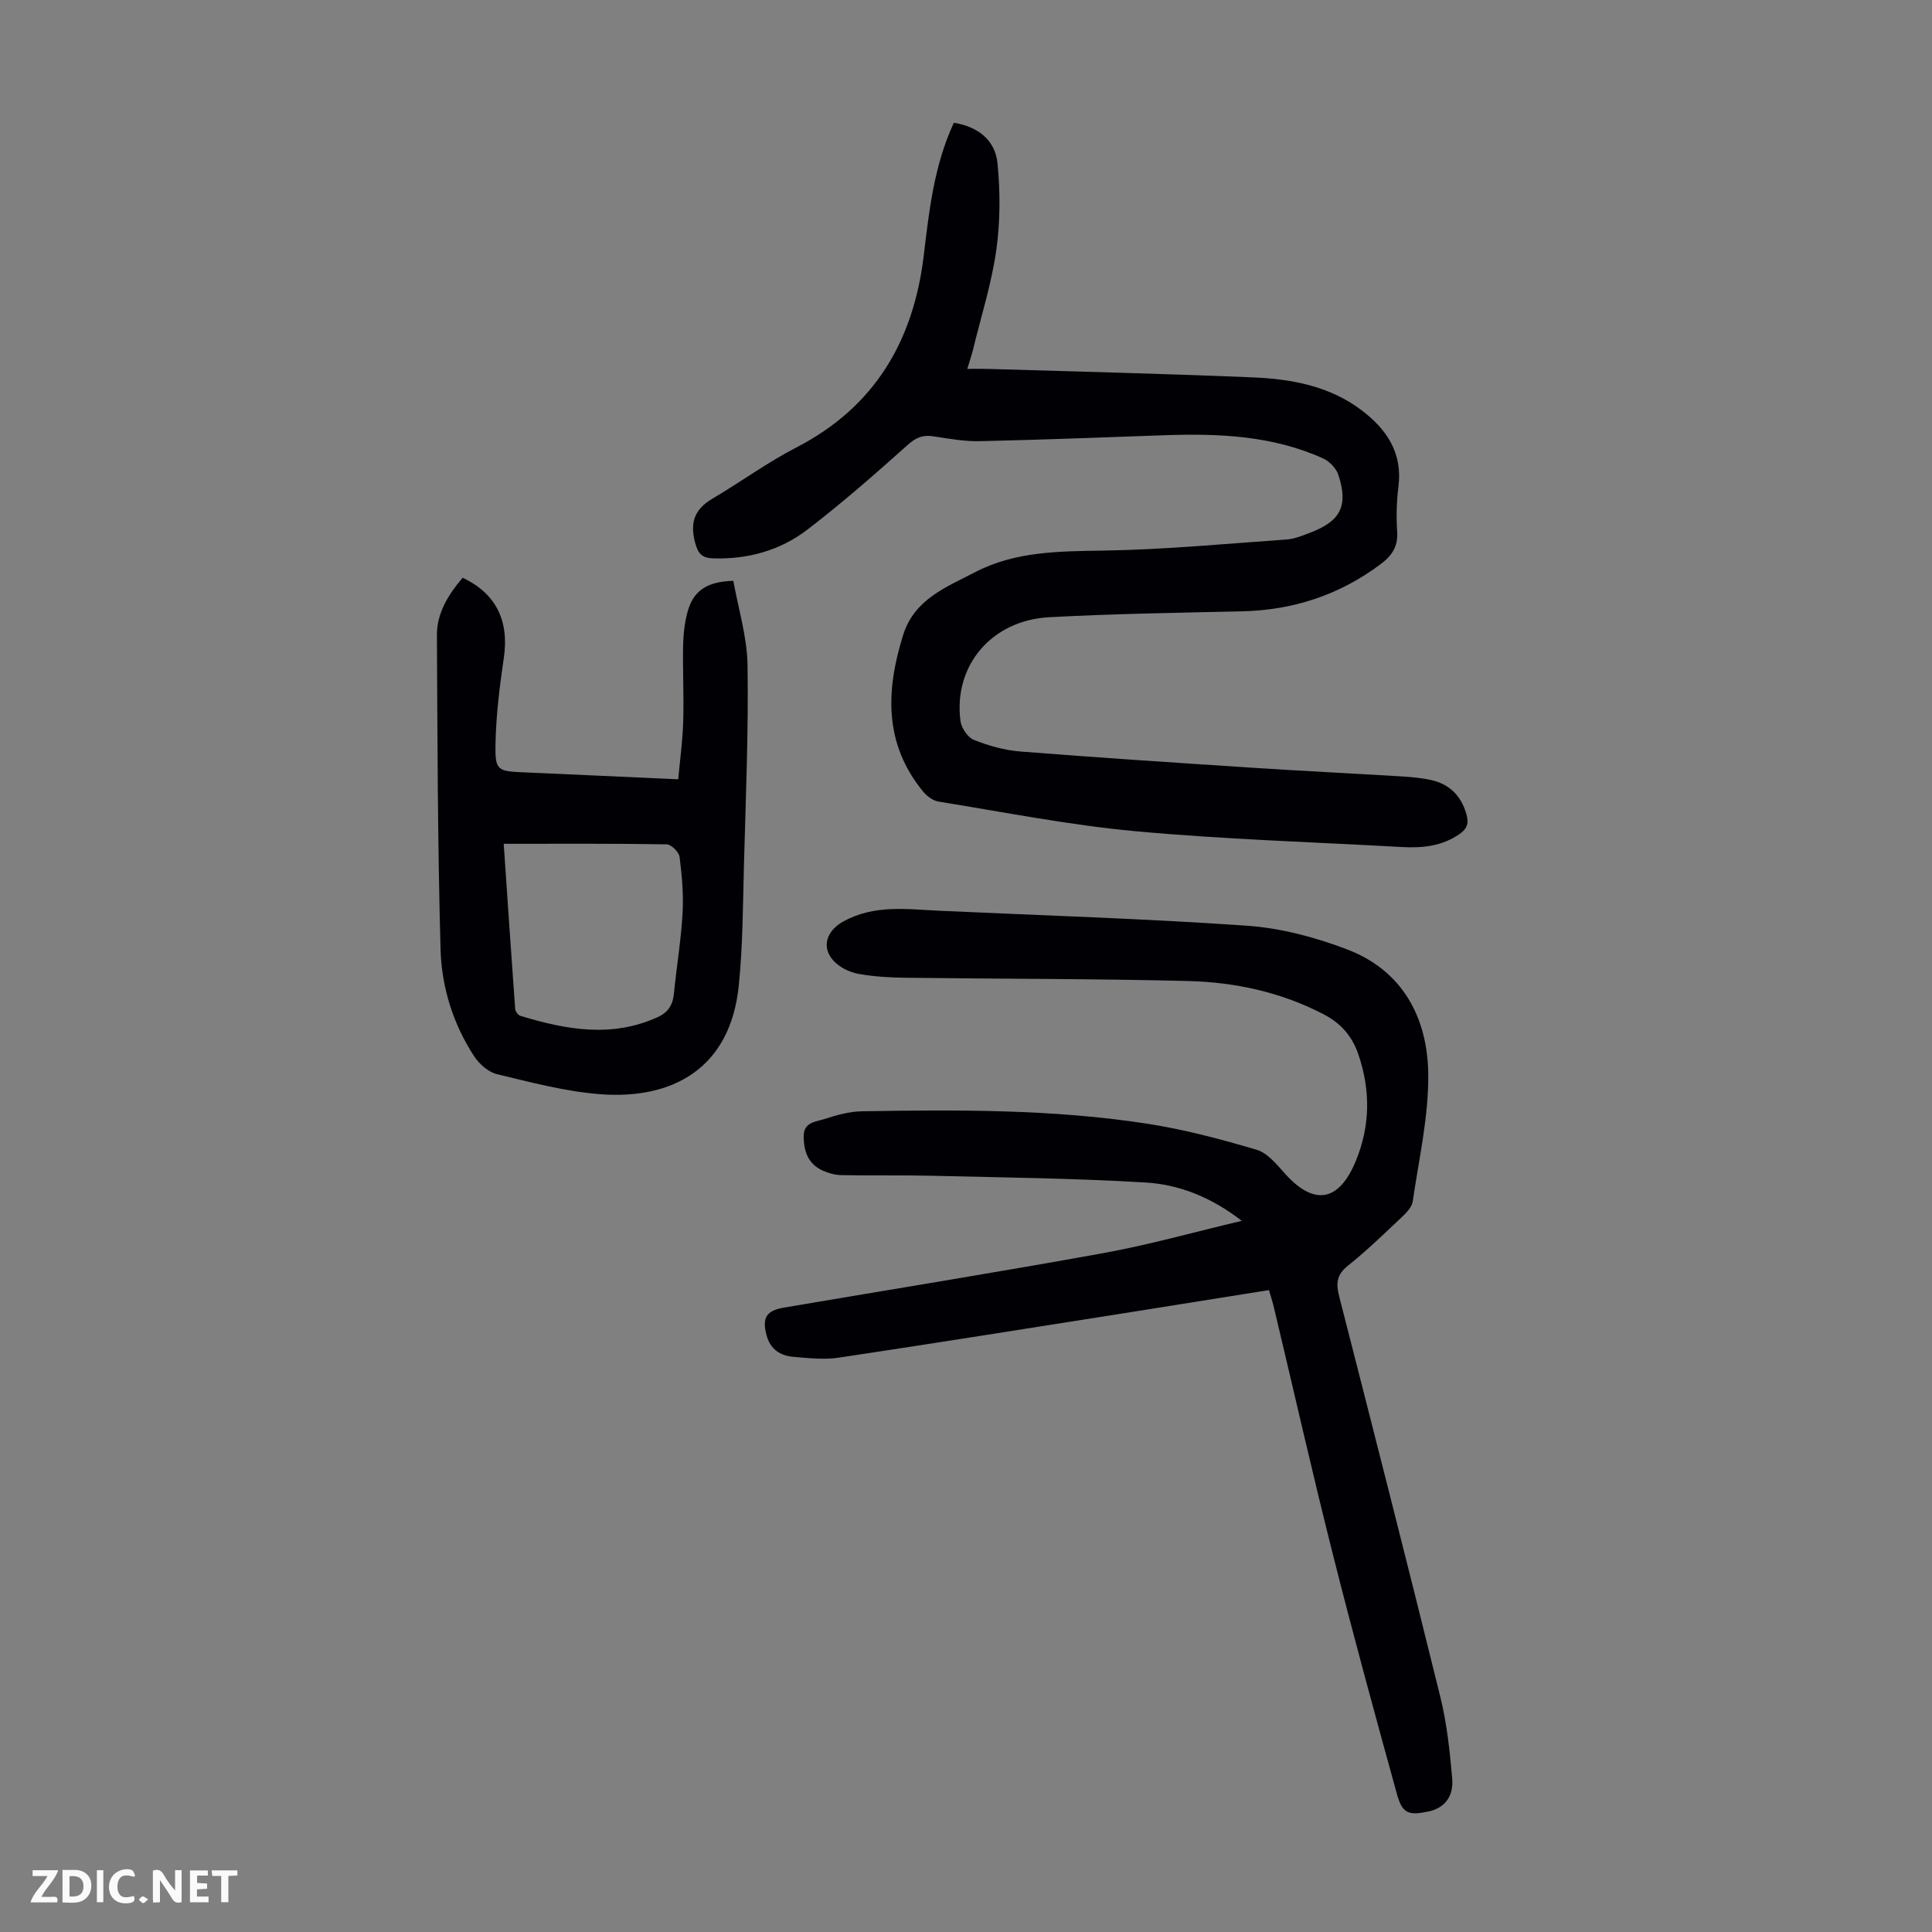
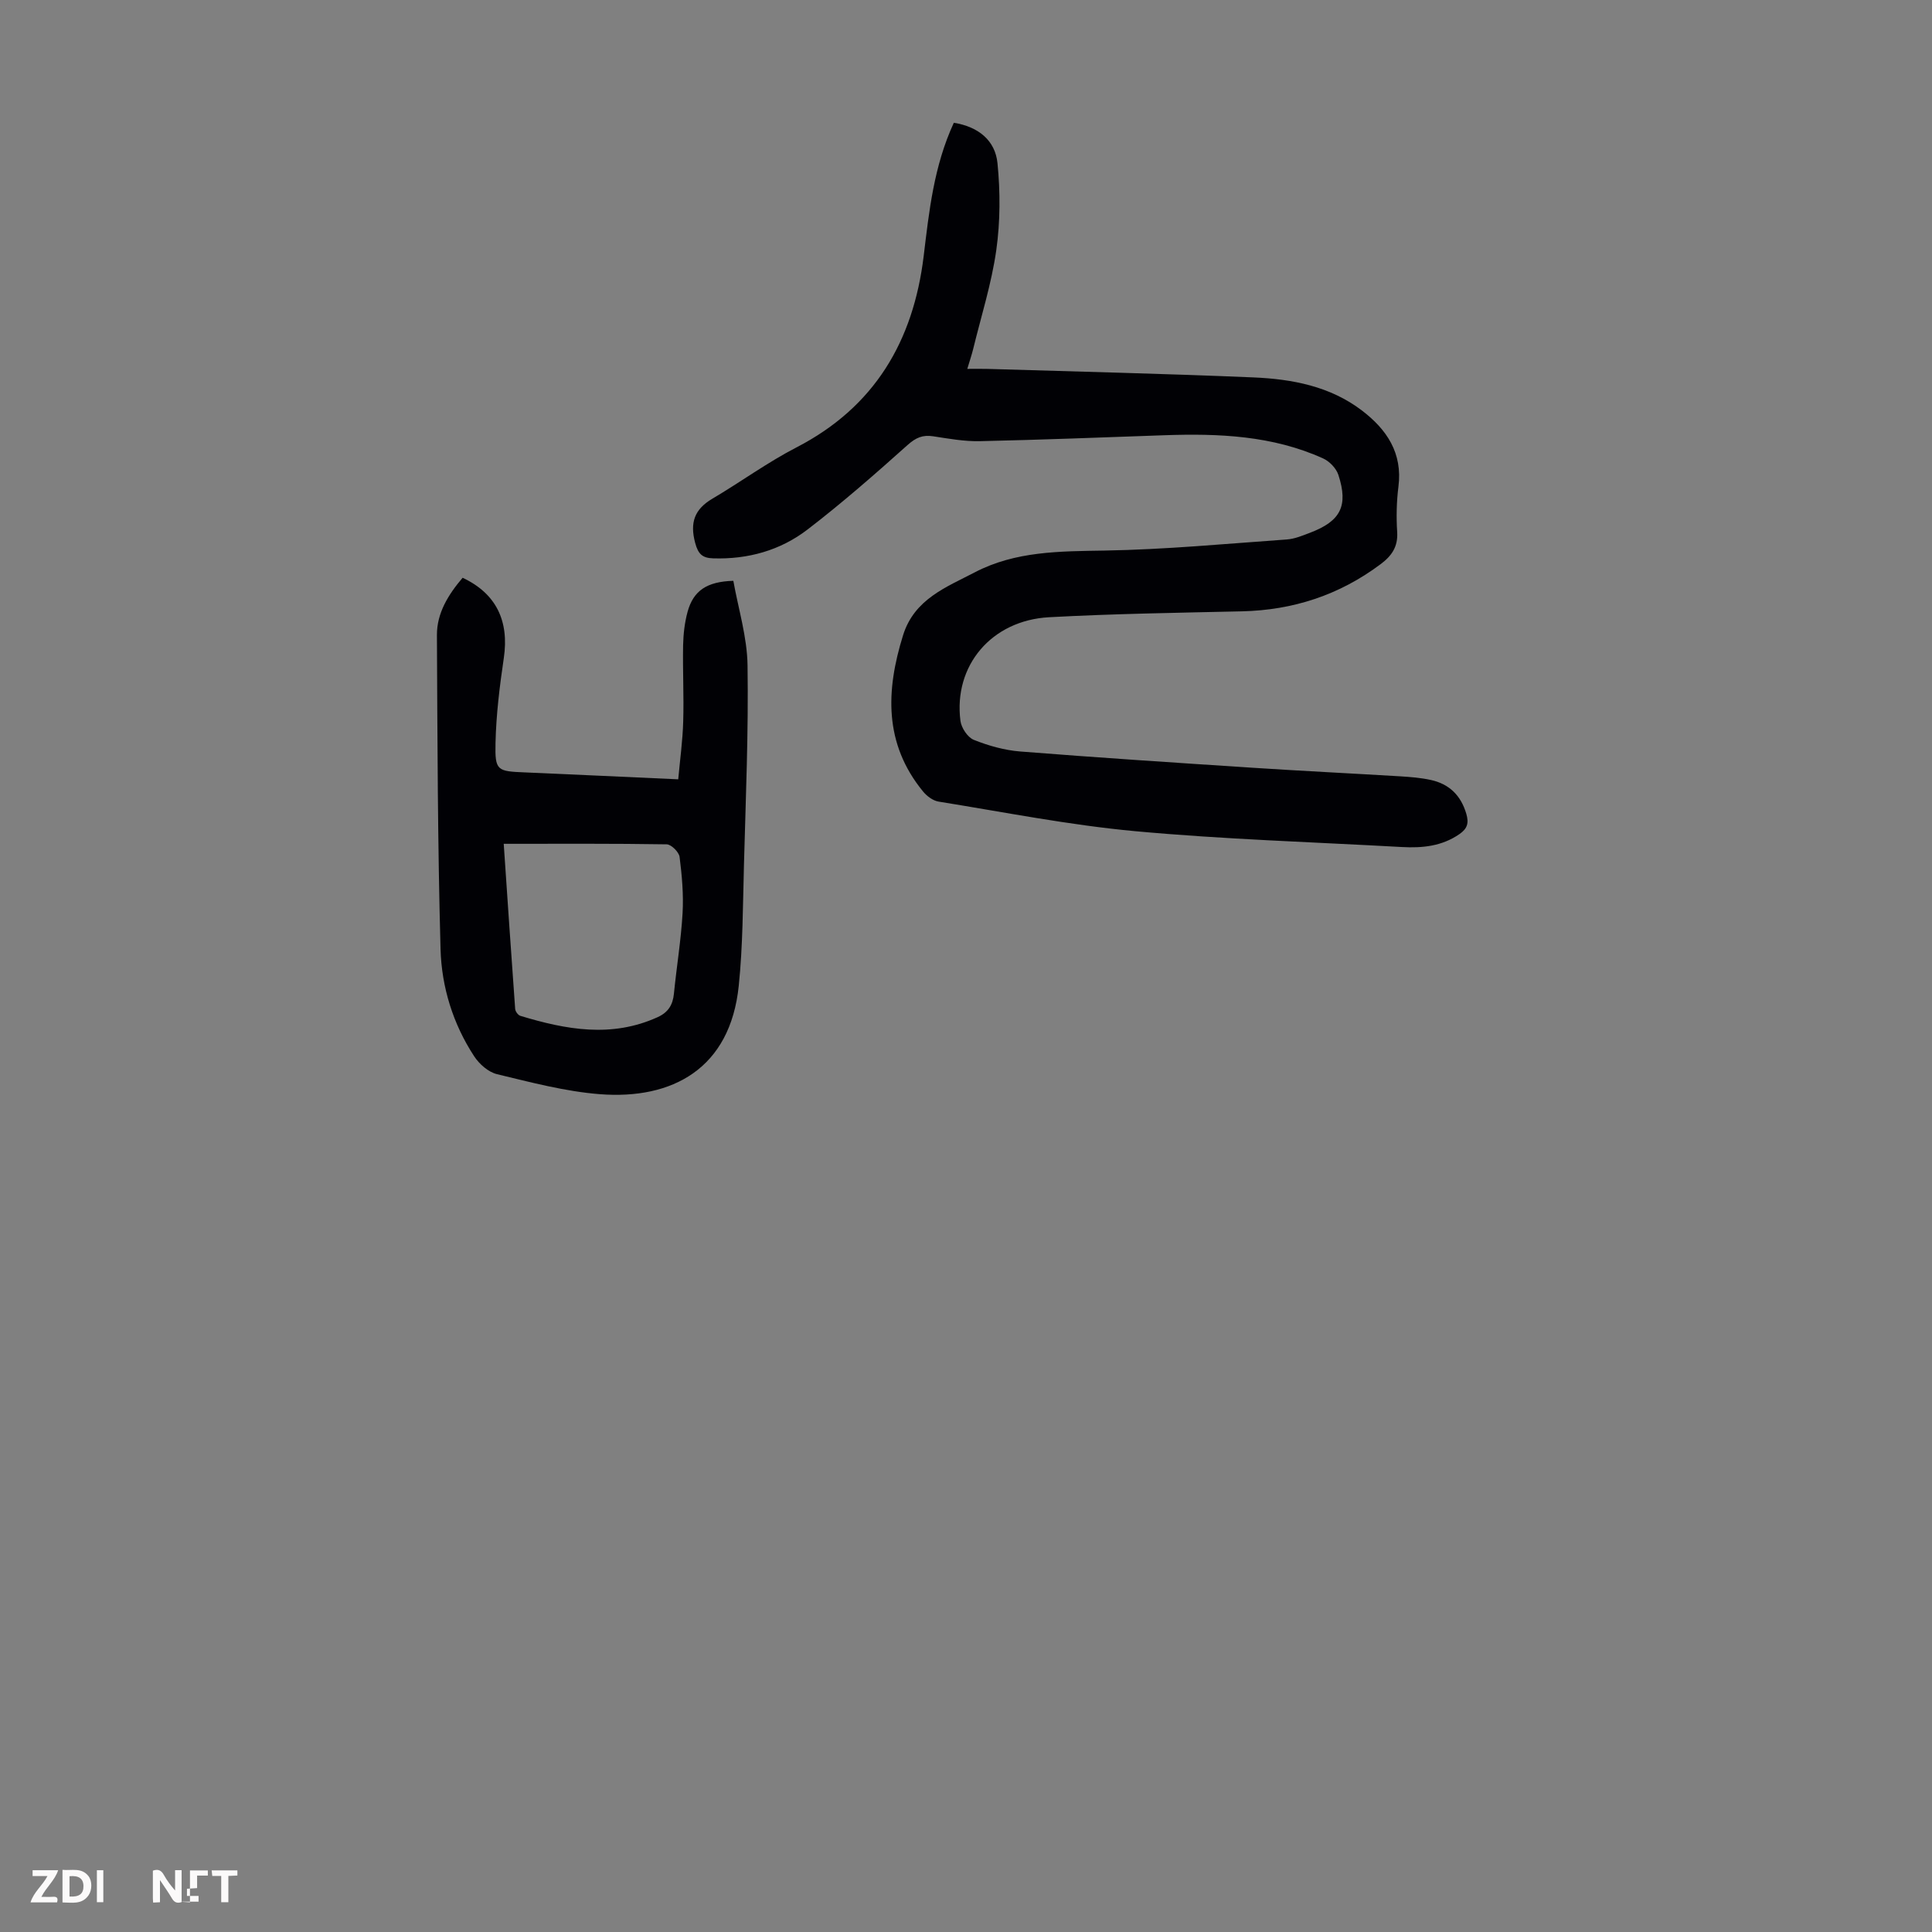
<svg xmlns="http://www.w3.org/2000/svg" enable-background="new 0 0 400 400" viewBox="0 0 400 400">
  <rect x="0" y="0" width="400" height="400" fill="#808080" stroke="none" />
  <g fill="#fbfafa">
    <path d="m37.59 393.81c-.92.31-1.52.05-2-.78-.7-1.2-1.52-2.34-2.47-3.78v4.59c-.55.03-.95.05-1.41.07-.03-.37-.06-.64-.06-.91 0-1.91 0-3.81 0-5.7 1.13-.41 1.77-.03 2.29.91.62 1.11 1.38 2.14 2.31 3.19v-4.2h1.35v6.61z" />
    <path d="m12.94 393.88v-6.75c1.9.19 3.93-.54 5.37 1.29.8 1.01.78 2.88.03 3.97-1.37 1.97-3.4 1.51-5.4 1.49m1.45-1.22c2.04.12 2.92-.58 2.89-2.21-.03-1.51-.98-2.19-2.89-2z" />
    <path d="m11.81 393.87h-5.49c.68-2.18 2.47-3.48 3.51-5.45h-3.08v-1.21h5.29c-.71 2.13-2.44 3.48-3.47 5.51.86 0 1.63.04 2.39-.01.79-.05 1.14.21.85 1.16" />
-     <path d="m39.33 393.86v-6.61h3.7v1.07h-2.22v1.52c.68.04 1.34.09 2.07.13v1.07c-.72.05-1.38.09-2.1.14v1.48h2.4v1.19h-3.85z" />
-     <path d="m27.71 388.56c-1.15-.3-2.46-.61-3.1.64-.37.73-.41 1.93-.06 2.67.63 1.35 1.99.93 3.17.68.35.94-.01 1.32-.93 1.46-1.62.25-3.05-.27-3.76-1.48-.73-1.24-.6-3.03.31-4.17.88-1.11 2.71-1.7 4-1.16.32.13.44.74.65 1.12-.1.08-.19.16-.28.24" />
+     <path d="m39.33 393.86v-6.61h3.7v1.07h-2.22v1.52v1.07c-.72.05-1.38.09-2.1.14v1.48h2.4v1.19h-3.85z" />
    <path d="m49.15 387.24v1.07c-.59.02-1.17.05-1.87.08v5.44h-1.48v-5.44h-1.85c-.05-.4-.08-.73-.13-1.15z" />
    <path d="m20.06 387.21h1.33v6.62h-1.33z" />
-     <path d="m30.68 393.25c-.49.38-.8.79-1.05.76-.32-.05-.6-.45-.9-.7.26-.24.51-.64.8-.67.29-.04.62.3 1.15.61" />
  </g>
-   <path d="m262.72 267.1c-10.23 1.63-20.16 3.23-30.09 4.8-19.66 3.1-39.31 6.24-58.99 9.19-3.05.46-6.25.09-9.37-.17-2.76-.23-4.83-1.61-5.58-4.52-.93-3.58-.03-5.06 3.63-5.68 22.05-3.74 44.13-7.29 66.13-11.28 9.42-1.71 18.68-4.32 28.65-6.68-6.28-4.86-12.89-7.51-19.89-7.93-14.72-.89-29.49-1.04-44.24-1.4-6.25-.15-12.5-.01-18.75-.13-1.3-.02-2.68-.4-3.88-.94-3.05-1.37-3.95-4.03-3.94-7.17.01-2.86 2.48-2.93 4.21-3.48 2.53-.82 5.2-1.59 7.83-1.63 19.7-.33 39.42-.45 58.94 2.55 7.7 1.18 15.32 3.2 22.8 5.42 2.29.68 4.2 3.11 5.95 5.04 5.97 6.6 11.1 5.71 14.58-2.73 2.98-7.23 3.06-14.55.56-21.96-1.28-3.81-3.59-6.5-7.17-8.37-8.82-4.61-18.33-6.67-28.11-6.92-19.57-.49-39.16-.43-58.73-.68-3.12-.04-6.27-.24-9.35-.77-1.68-.28-3.48-1.08-4.76-2.19-3.27-2.84-2.29-6.61 1.38-8.65 6.44-3.59 13.2-2.57 19.97-2.26 21.23.98 42.48 1.62 63.67 3.1 7.02.49 14.18 2.39 20.78 4.92 11.43 4.37 16.58 14.09 16.75 25.64.13 8.83-1.93 17.7-3.21 26.53-.17 1.16-1.29 2.32-2.22 3.2-3.66 3.46-7.29 6.98-11.22 10.12-2.34 1.87-2.47 3.67-1.79 6.32 7.07 27.62 14.12 55.24 20.94 82.92 1.36 5.5 1.97 11.23 2.46 16.89.34 3.89-1.7 6.19-5 6.87-4.02.83-5.33.4-6.43-3.59-4.58-16.58-9.12-33.17-13.32-49.85-4.26-16.9-8.1-33.91-12.14-50.86-.24-1.06-.6-2.11-1.05-3.67z" fill="#010105" />
  <path d="m197.48 25.42c5.11.81 8.58 3.68 9.04 8.38.59 5.94.58 12.09-.25 17.99-.98 6.92-3.13 13.67-4.79 20.49-.29 1.17-.68 2.31-1.21 4.09 1.71 0 3-.03 4.28.01 18.33.56 36.66.98 54.98 1.76 7.98.34 15.85 1.82 22.44 6.85 5.14 3.92 8.45 8.8 7.56 15.77-.39 3.09-.46 6.27-.26 9.39.19 3.06-1.14 4.95-3.45 6.67-8.53 6.38-18.09 9.51-28.72 9.75-13.3.3-26.61.5-39.89 1.22-11.96.65-19.83 10.05-18.36 21.46.19 1.45 1.49 3.42 2.77 3.93 3.05 1.22 6.35 2.15 9.62 2.41 16.05 1.27 32.12 2.32 48.19 3.37 10.15.66 20.31 1.16 30.47 1.77 2.12.13 4.26.3 6.32.75 3.81.83 6.23 3.17 7.36 7 .56 1.91.24 3.07-1.43 4.22-3.64 2.51-7.67 2.9-11.87 2.67-18.42-1.03-36.88-1.59-55.23-3.28-13.65-1.26-27.18-3.95-40.74-6.13-1.16-.19-2.43-1.14-3.21-2.1-8.1-9.9-7.71-20.86-4.13-32.34 2.34-7.5 8.94-9.94 14.86-13.03 8.37-4.38 17.56-4.35 26.82-4.5 12.6-.21 25.19-1.41 37.77-2.3 1.63-.11 3.25-.8 4.81-1.39 6.34-2.41 7.96-5.55 5.87-11.97-.44-1.36-1.83-2.81-3.15-3.41-10.47-4.75-21.62-5.2-32.88-4.81-12.73.45-25.46.95-38.2 1.23-3.21.07-6.46-.52-9.66-1.01-2.18-.34-3.6.28-5.3 1.8-6.74 6.03-13.56 12.01-20.73 17.51-5.63 4.32-12.33 6.19-19.53 5.96-2.17-.07-3.09-.82-3.72-3.19-1.13-4.21-.15-6.97 3.56-9.16 5.86-3.46 11.4-7.52 17.43-10.63 16.18-8.36 24.17-22.02 26.31-39.54 1.13-9.35 2.1-18.67 6.25-27.66z" fill="#010105" />
  <path d="m95.78 119.62c6.96 3.26 9.66 8.95 8.53 16.61-.86 5.83-1.59 11.73-1.72 17.61-.13 5.76.34 5.84 6.13 6.08 10.38.44 20.75.94 31.7 1.43.37-4.07.92-8.01 1.03-11.98.16-5.25-.12-10.52-.02-15.78.05-2.32.32-4.71.93-6.94 1.2-4.35 3.97-6.24 9.47-6.4 1.02 5.75 2.86 11.62 2.94 17.51.21 13.74-.37 27.49-.74 41.23-.23 8.38-.22 16.79-1.08 25.11-1.76 17.17-13.77 23.6-28.75 22.44-7.17-.56-14.26-2.45-21.29-4.14-1.8-.43-3.68-2.09-4.74-3.71-4.38-6.69-6.74-14.32-6.96-22.16-.6-21.68-.64-43.37-.75-65.06-.01-4.51 2.29-8.29 5.32-11.85zm8.51 55.08c.8 11.71 1.55 22.95 2.37 34.19.04.52.6 1.29 1.08 1.43 9.44 2.86 18.88 4.61 28.42.27 2.2-1 3.14-2.55 3.37-4.87.55-5.56 1.47-11.09 1.79-16.66.22-3.87-.13-7.8-.62-11.65-.13-1-1.72-2.58-2.66-2.6-11.05-.18-22.1-.11-33.75-.11z" fill="#010105" />
</svg>